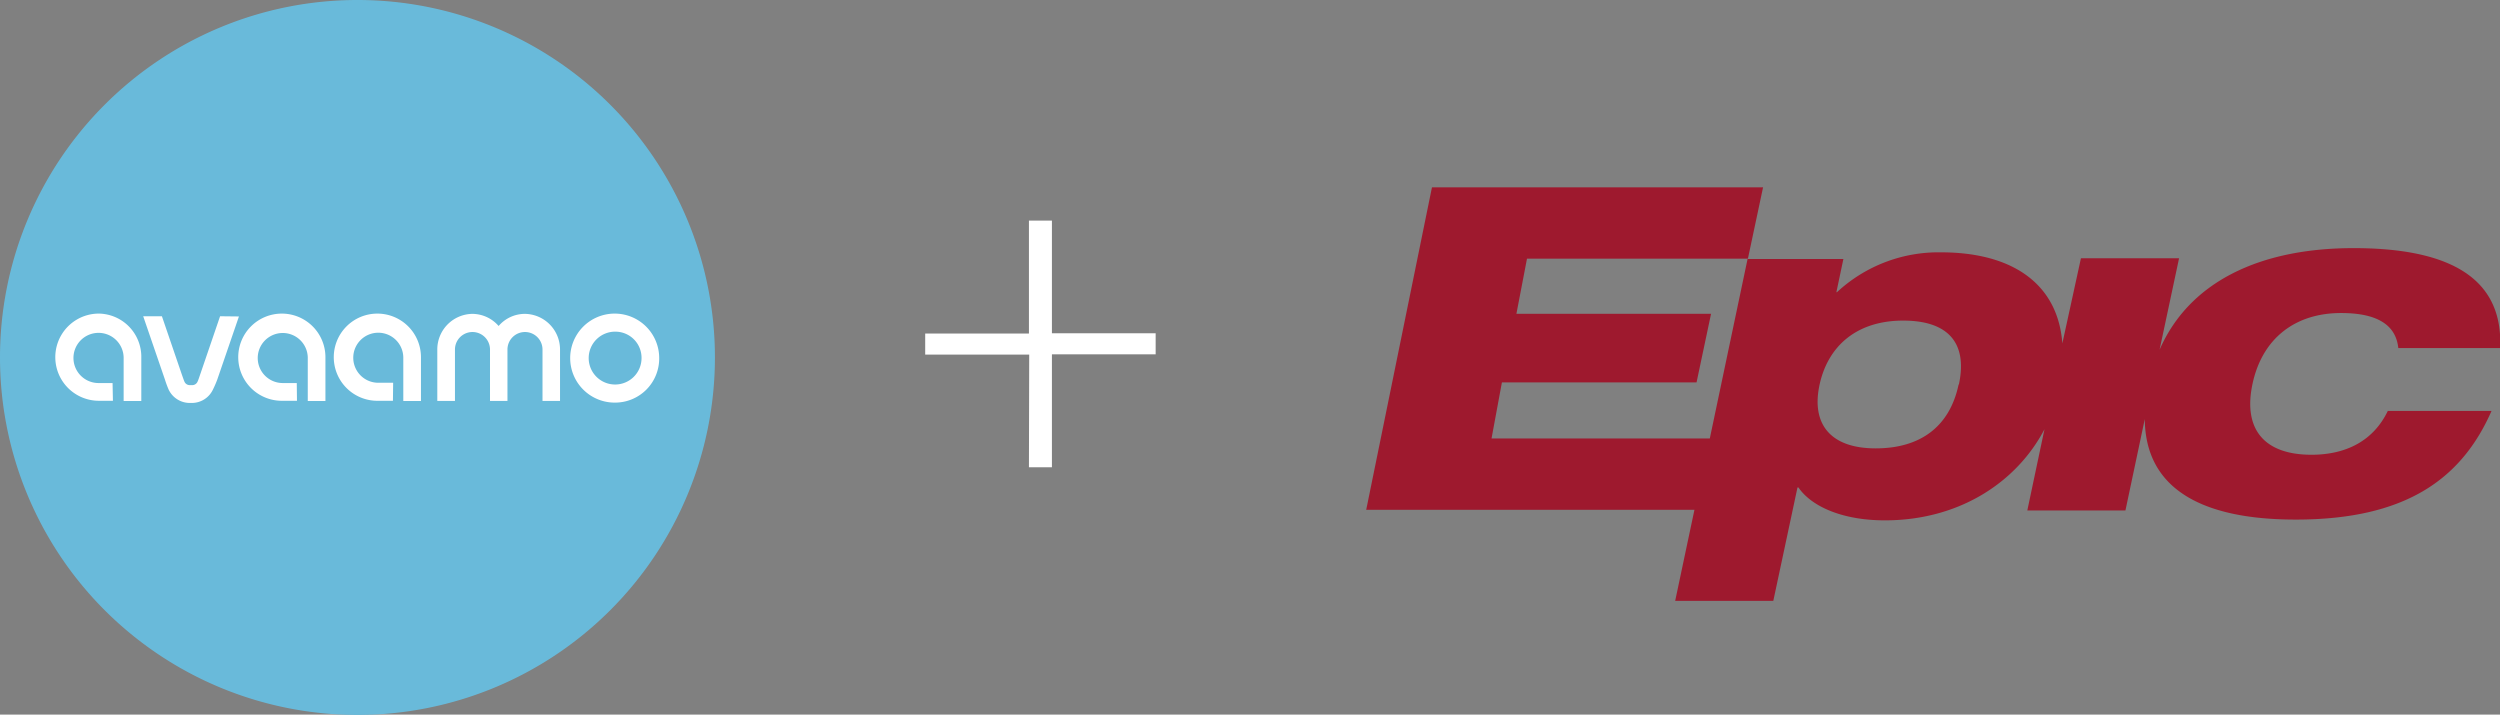
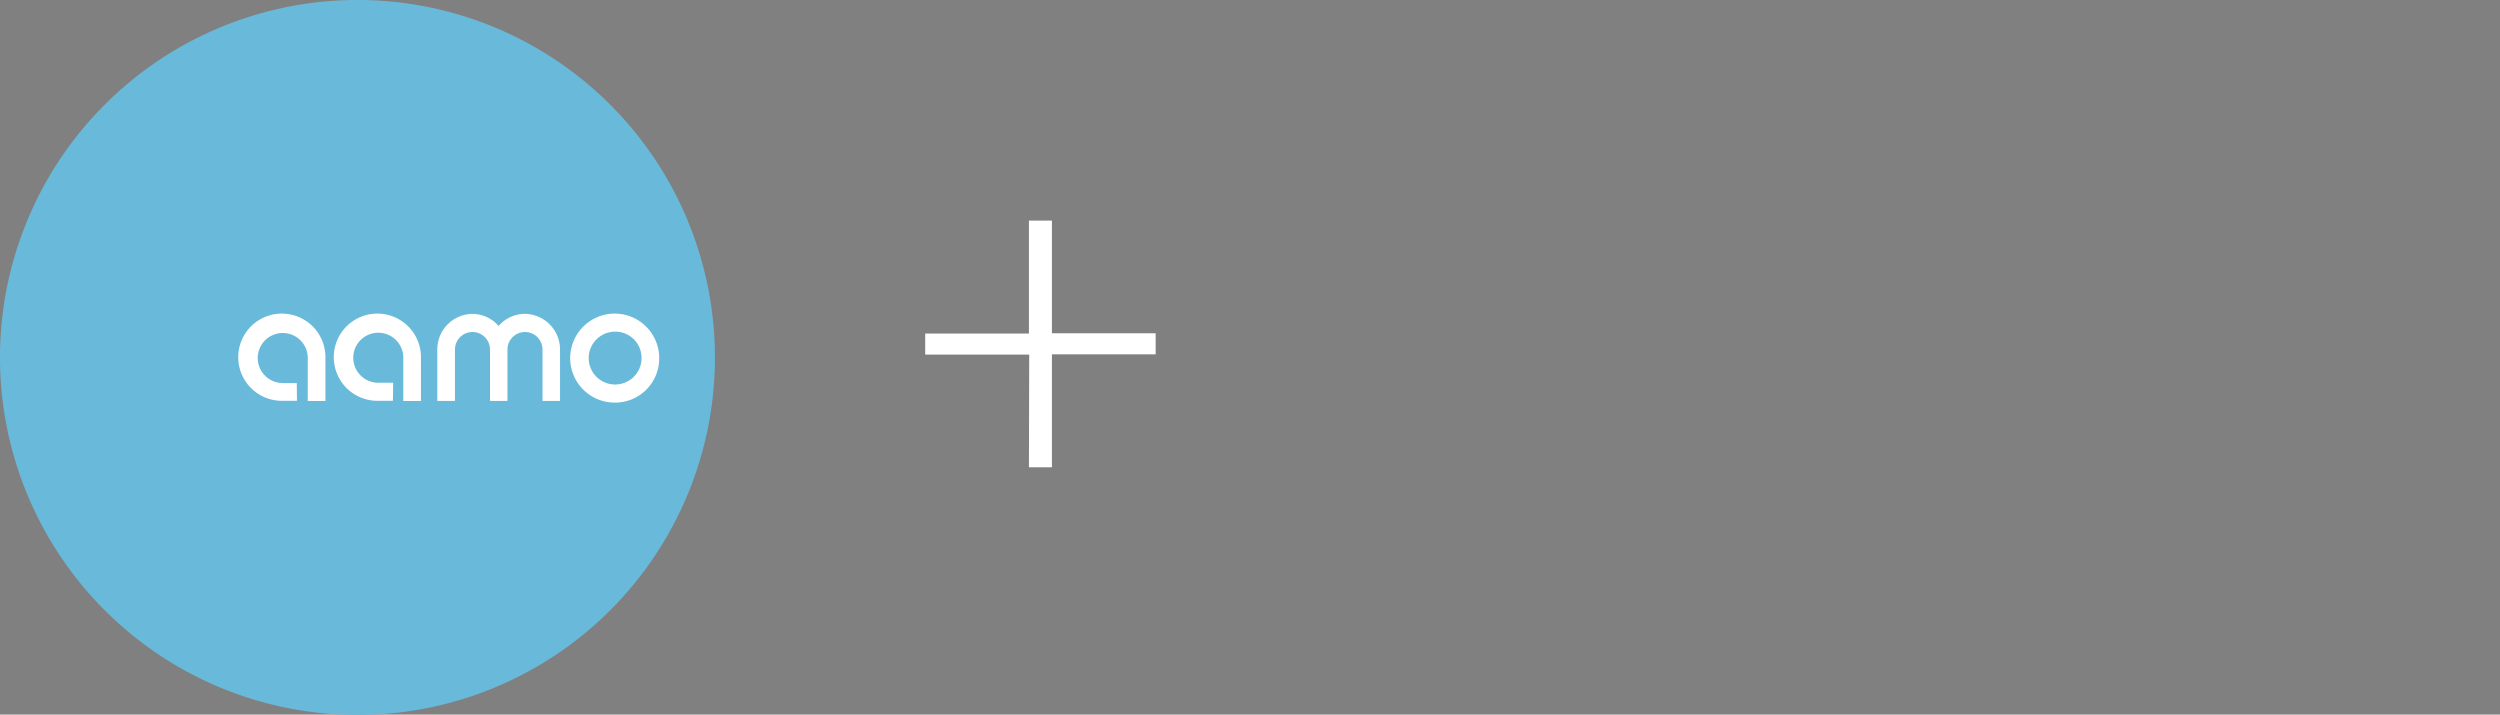
<svg xmlns="http://www.w3.org/2000/svg" viewBox="0 0 356.68 101.95">
  <rect x="0" y="0" width="356.68" height="101.95" fill="#808080" stroke="none" />
  <defs>
    <style>.a{fill:none;}.b{fill:#9e192e;}.c{clip-path:url(#a);}.d{fill:#69bada;}.e{fill:#fff;}</style>
    <clipPath id="a">
      <rect class="a" width="101.95" height="101.95" />
    </clipPath>
  </defs>
-   <path class="b" d="M334,44.66c5.34,0,7.84,1.81,8.17,5h14.53c.48-10.49-8-14.26-20.92-14.26-13.35,0-23.43,4.79-27.67,14.5l2.78-13.05h-14L294.24,49c-.62-8.41-7-13-17.33-13a21.3,21.3,0,0,0-14.83,5.69H262l1-4.74H249.33l-5.39,25.61H212.8l1.48-8h27.77l2.07-9.79H216.35l1.51-7.87h31.52l2.16-10.17H204.3l-9.38,46h46.83l-2.75,13h14l3.45-16.18h.14c1.8,2.64,6.14,4.69,12.34,4.69,10.63,0,18.82-5.47,22.76-13l-2.45,11.59h14L306,59.79c.08,9.76,7.84,14.34,21.54,14.34,15.45,0,23.59-5.61,27.93-15.5h-14.8c-2,4.18-5.85,6.25-10.89,6.25-6.74,0-9.79-3.64-8.41-10.11S327.43,44.66,334,44.66M279.44,54.85c-1.26,6-5.44,9.12-11.83,9.12-6.55,0-9.22-3.56-8-9.12s5.37-9.11,11.92-9.11c6.39,0,9.22,3.16,7.95,9.11" />
  <g class="c">
    <g class="c">
      <path class="d" d="M102,51A51,51,0,1,1,51,0a51,51,0,0,1,51,51" />
      <path class="e" d="M42.37,57.18h-2A6.22,6.22,0,1,1,46.43,51v6.21H43.91V51a3.57,3.57,0,1,0-3.57,3.65h2Z" />
-       <path class="e" d="M16.11,57.18h-2a6.22,6.22,0,0,1,0-12.44A6.16,6.16,0,0,1,20.16,51v6.21H17.64V51a3.58,3.58,0,1,0-3.58,3.65h2Z" />
      <path class="e" d="M56.06,57.18H54A6.22,6.22,0,1,1,60.06,51v6.21H57.54V51A3.57,3.57,0,1,0,54,54.61h2.09Z" />
-       <path class="e" d="M31.4,45.12l-2.8,8.19c-.11.31-.33,1-.42,1.15a.83.83,0,0,1-.76.49h-.34a.83.83,0,0,1-.76-.49c-.09-.19-.31-.84-.42-1.15l-2.8-8.19H20.43l3.09,9a15.11,15.11,0,0,0,.53,1.44,3.34,3.34,0,0,0,3,1.93h.34a3.33,3.33,0,0,0,3-1.93A14.63,14.63,0,0,0,31,54.15l3.09-9Z" />
      <path class="e" d="M74.88,44.78a4.94,4.94,0,0,0-3.74,1.73,5,5,0,0,0-3.75-1.73,5.08,5.08,0,0,0-5,5.12v7.3h2.52V49.9a2.49,2.49,0,1,1,5-.06V57.2H72.4V49.84a2.49,2.49,0,1,1,5,.06v7.3H79.9V49.9a5.08,5.08,0,0,0-5-5.12" />
      <path class="e" d="M87.83,47.32a3.77,3.77,0,1,0,3.7,3.77,3.73,3.73,0,0,0-3.7-3.77m0,10.12a6.35,6.35,0,1,1,6.22-6.35,6.29,6.29,0,0,1-6.22,6.35" />
    </g>
  </g>
  <path class="e" d="M146.84,50.59H132v-3h14.8V31.47h3.28V47.55h14.8v3h-14.8V66.67h-3.28Z" />
</svg>